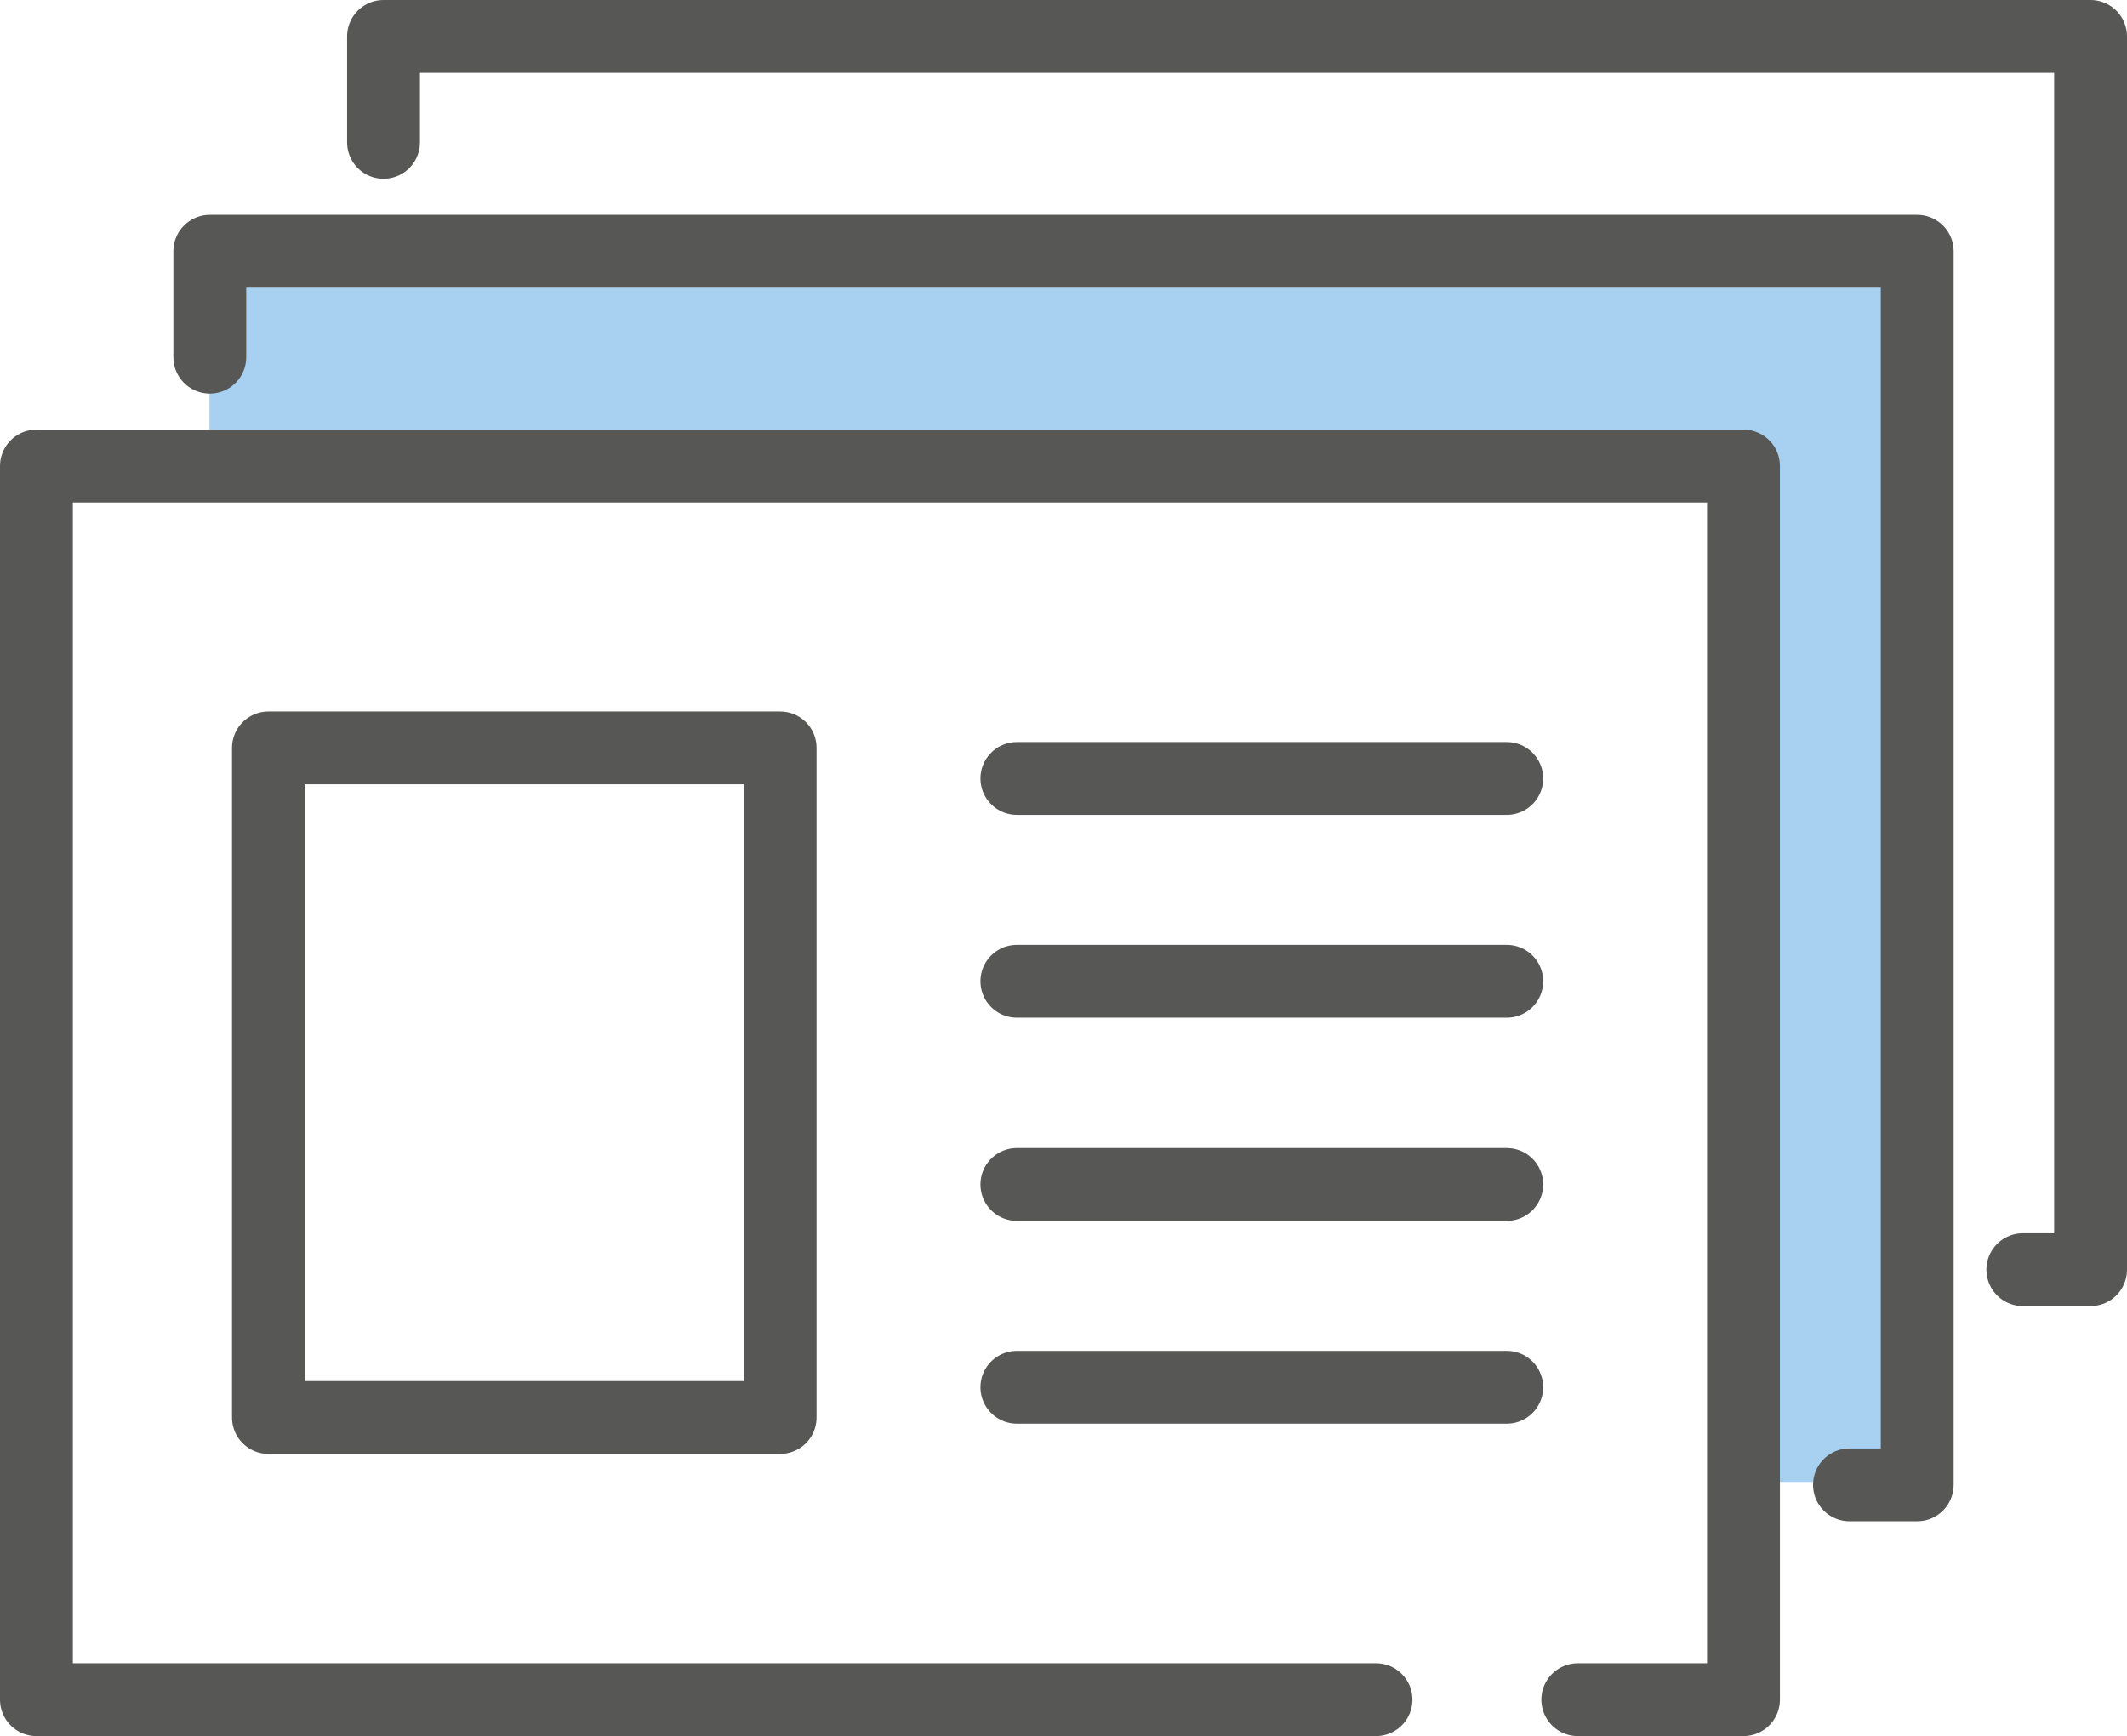
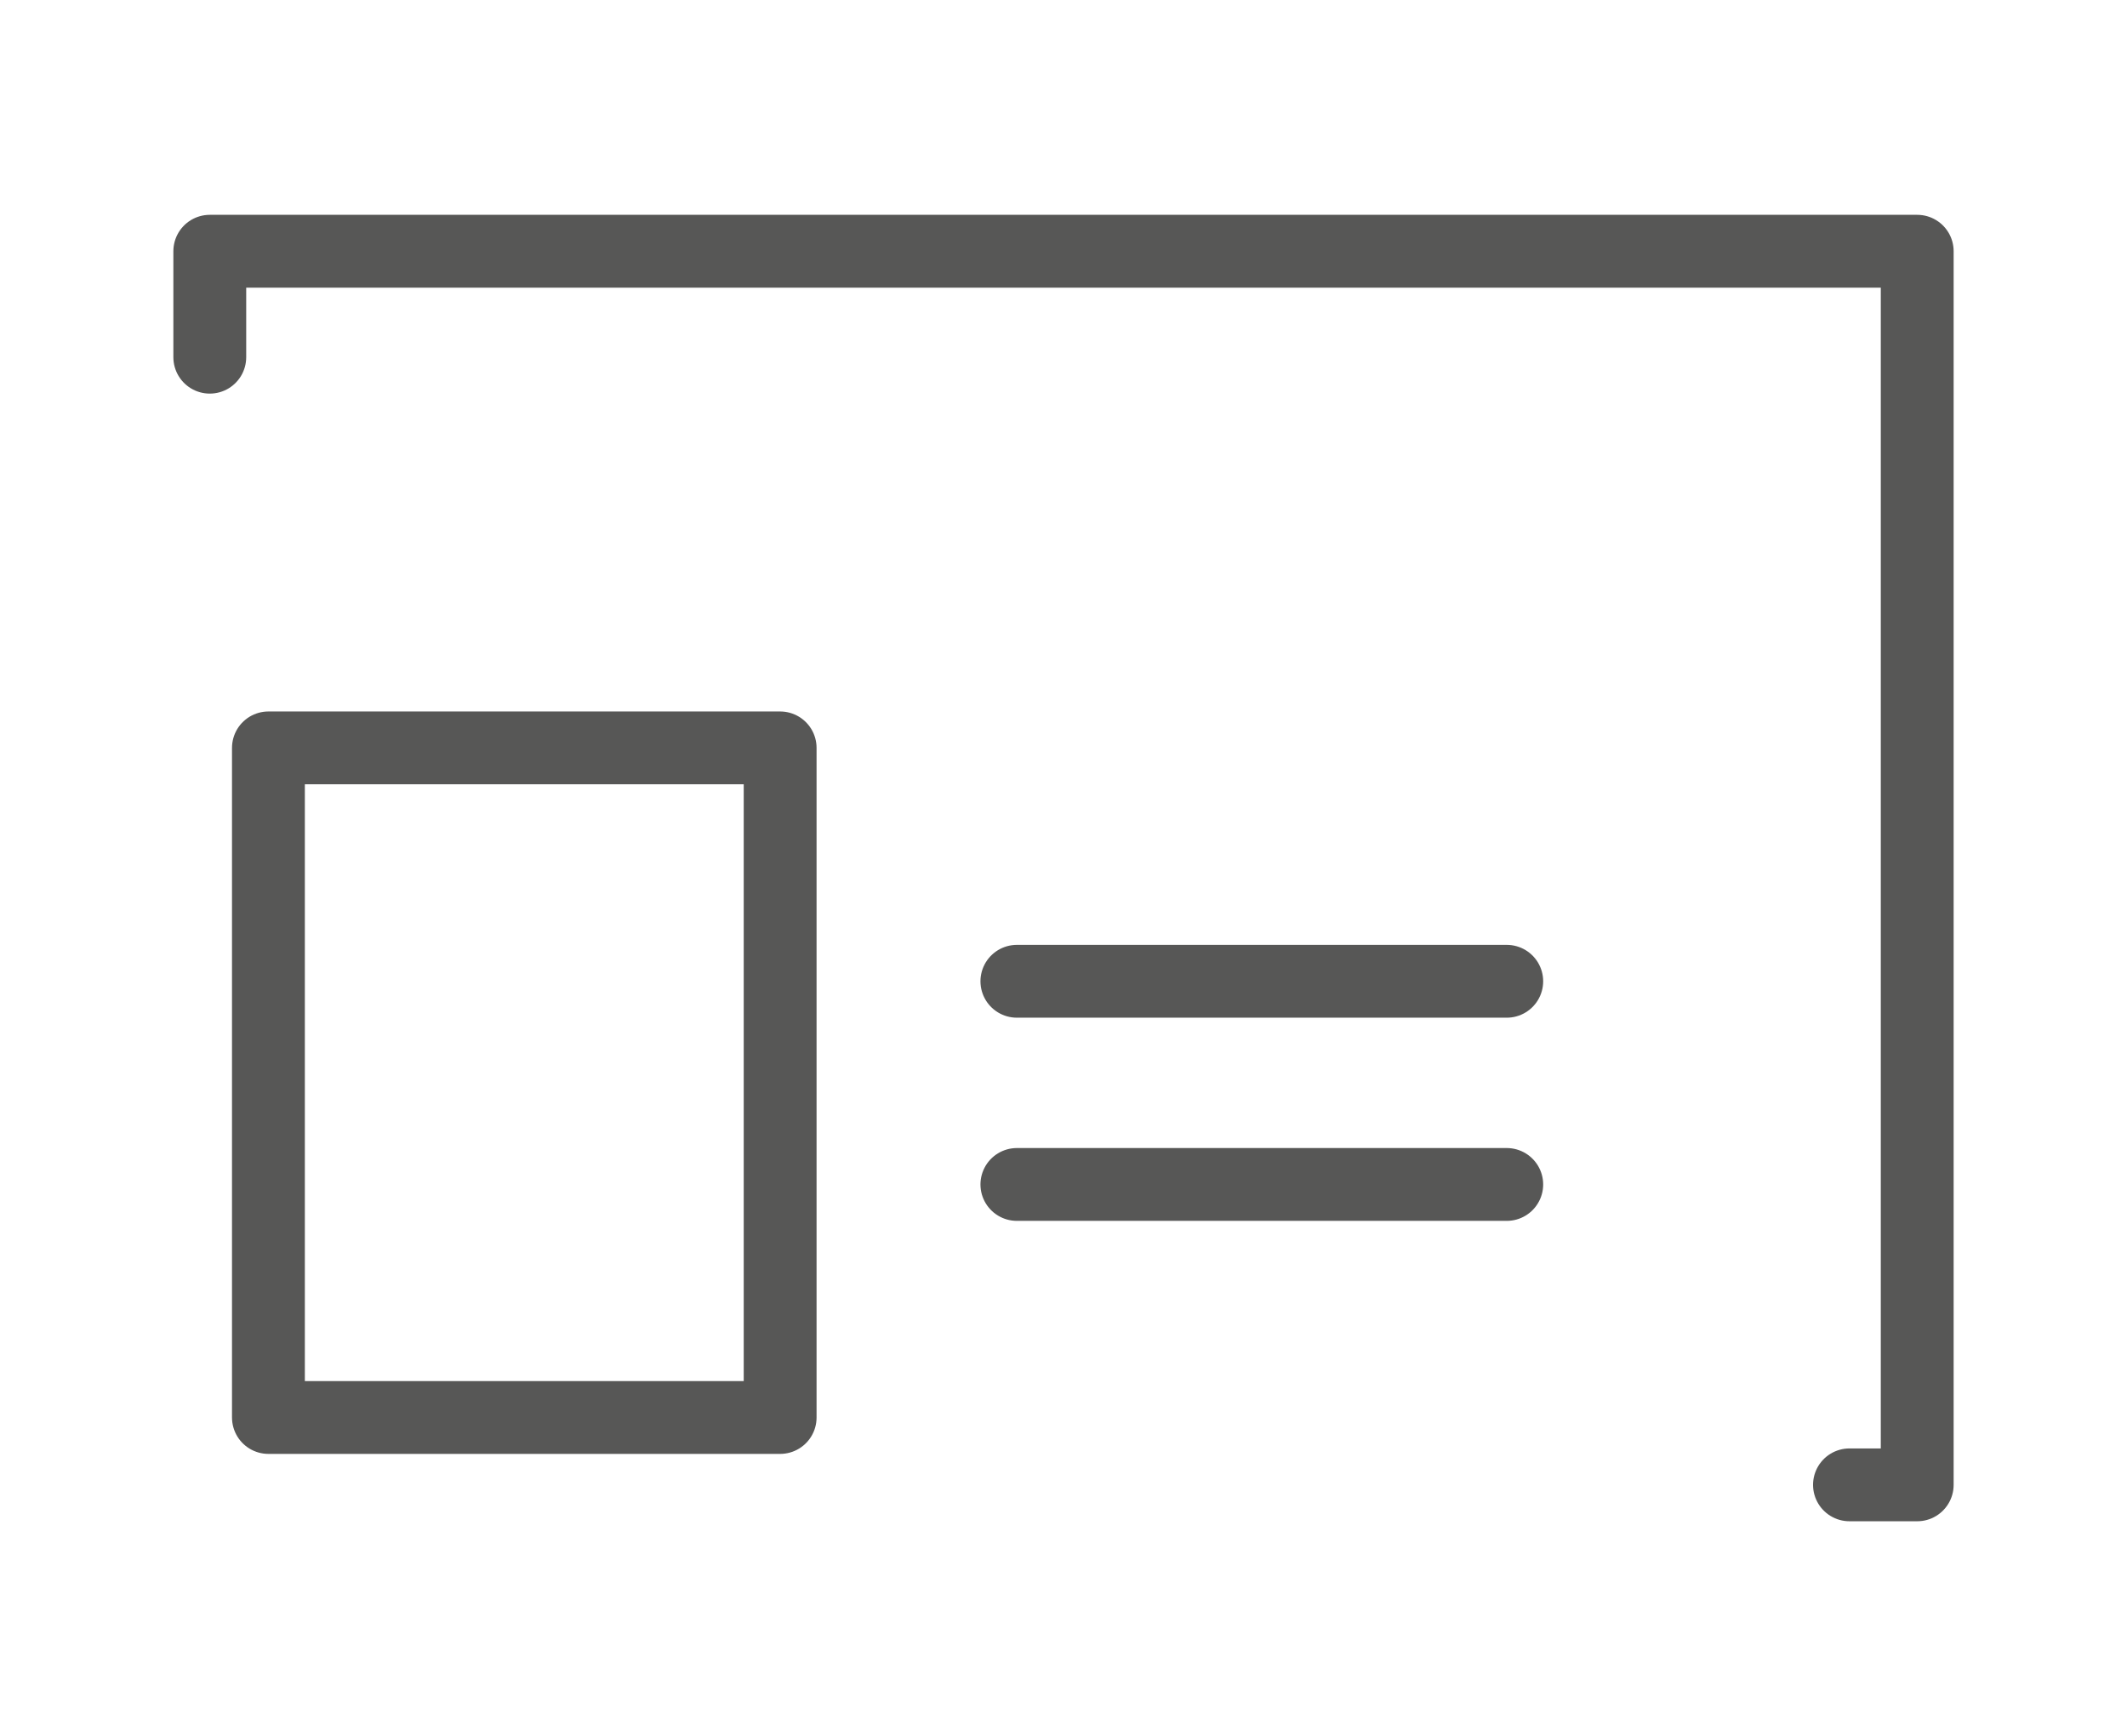
<svg xmlns="http://www.w3.org/2000/svg" id="Layer_1" viewBox="0 0 58.4 47.68">
  <defs>
    <style>.cls-1,.cls-2{fill:none;}.cls-3{clip-path:url(#clippath);}.cls-4{fill:#a8d0f0;}.cls-5{clip-path:url(#clippath-1);}.cls-2{stroke:#575756;stroke-linecap:round;stroke-linejoin:round;stroke-width:2px;}</style>
    <clipPath id="clippath">
-       <rect class="cls-1" width="58.4" height="47.68" />
-     </clipPath>
+       </clipPath>
    <clipPath id="clippath-1">
      <rect class="cls-1" width="58.4" height="47.68" />
    </clipPath>
  </defs>
-   <polygon class="cls-4" points="52.69 40.7 52.69 6.91 5.75 6.91 5.75 12.69 48.19 12.69 48.19 40.7 52.69 40.7" />
  <g class="cls-3">
    <polyline class="cls-2" points="43.32 46.68 47.87 46.68 47.87 12.8 1 12.8 1 46.68 37.78 46.68" />
  </g>
  <polyline class="cls-2" points="50.78 40.78 52.64 40.78 52.64 6.9 5.76 6.9 5.76 9.81" />
  <g class="cls-5">
-     <polyline class="cls-2" points="55.54 34.87 57.4 34.87 57.4 1 10.53 1 10.53 3.91" />
-   </g>
+     </g>
  <line class="cls-2" x1="27.92" y1="26.95" x2="41.37" y2="26.95" />
-   <line class="cls-2" x1="27.92" y1="21.38" x2="41.37" y2="21.38" />
  <line class="cls-2" x1="27.92" y1="32.53" x2="41.37" y2="32.53" />
-   <line class="cls-2" x1="27.92" y1="38.1" x2="41.37" y2="38.1" />
  <rect class="cls-2" x="7.37" y="20.54" width="14.05" height="18.39" />
</svg>